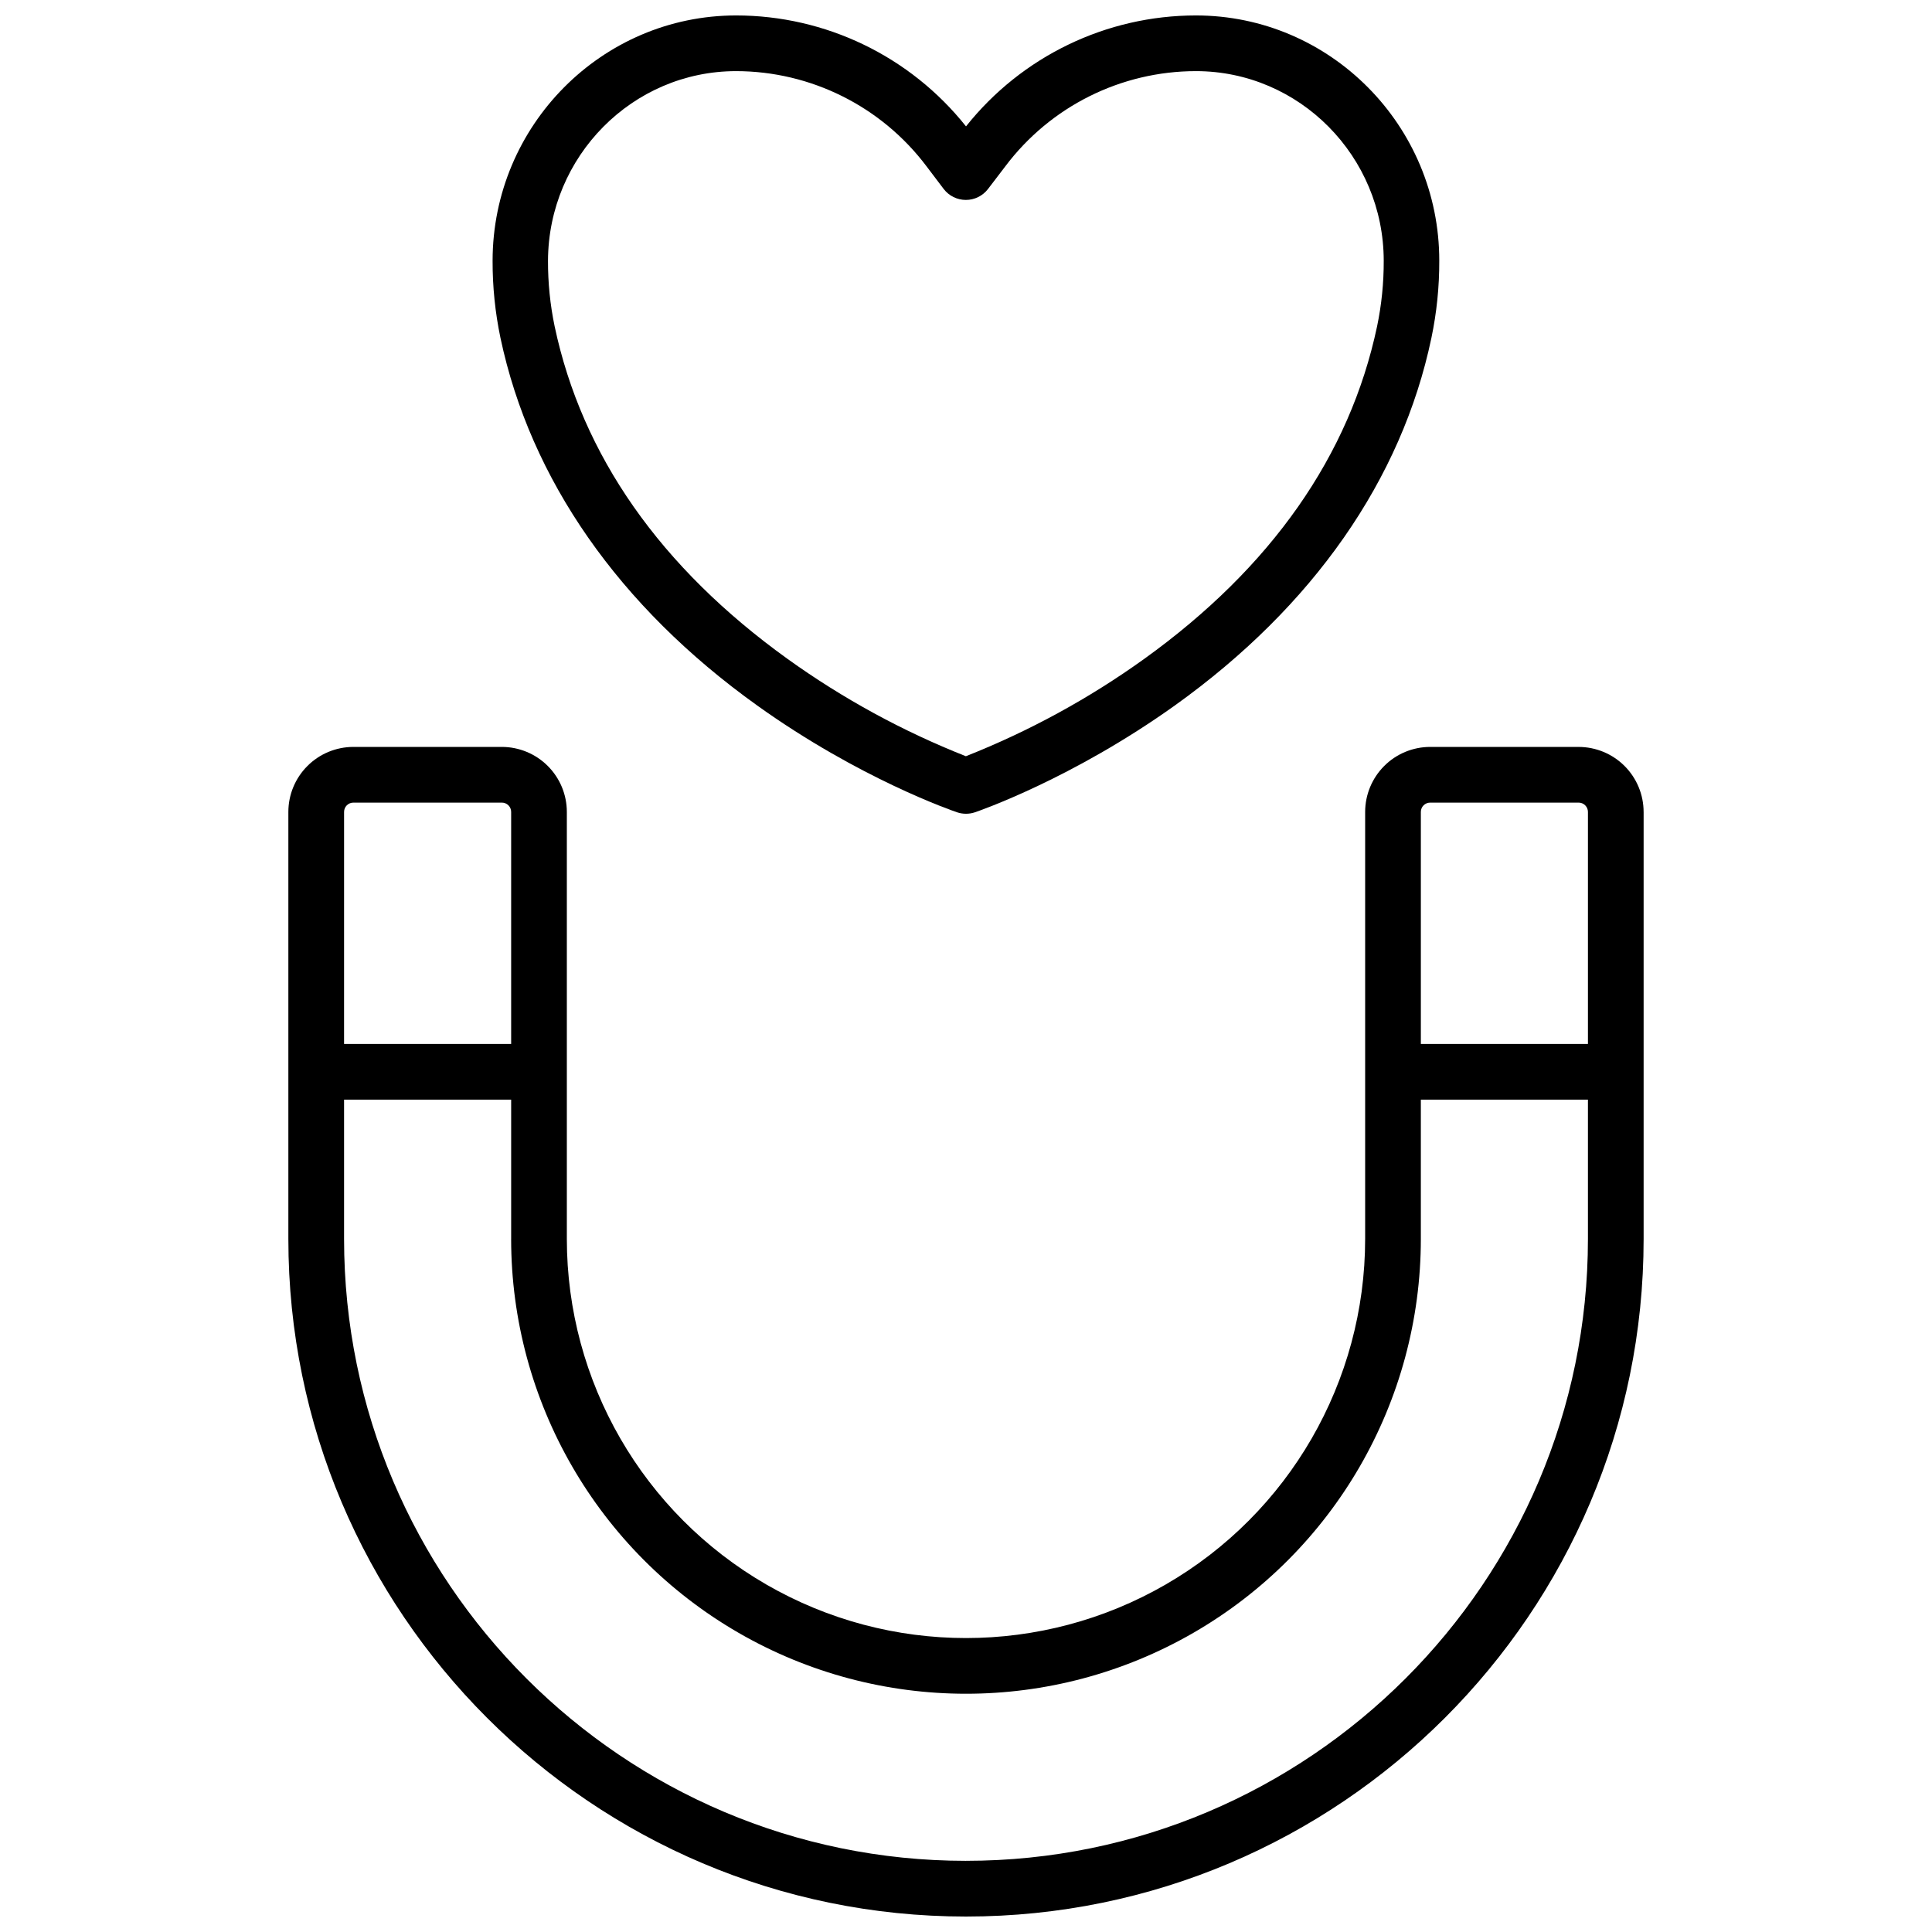
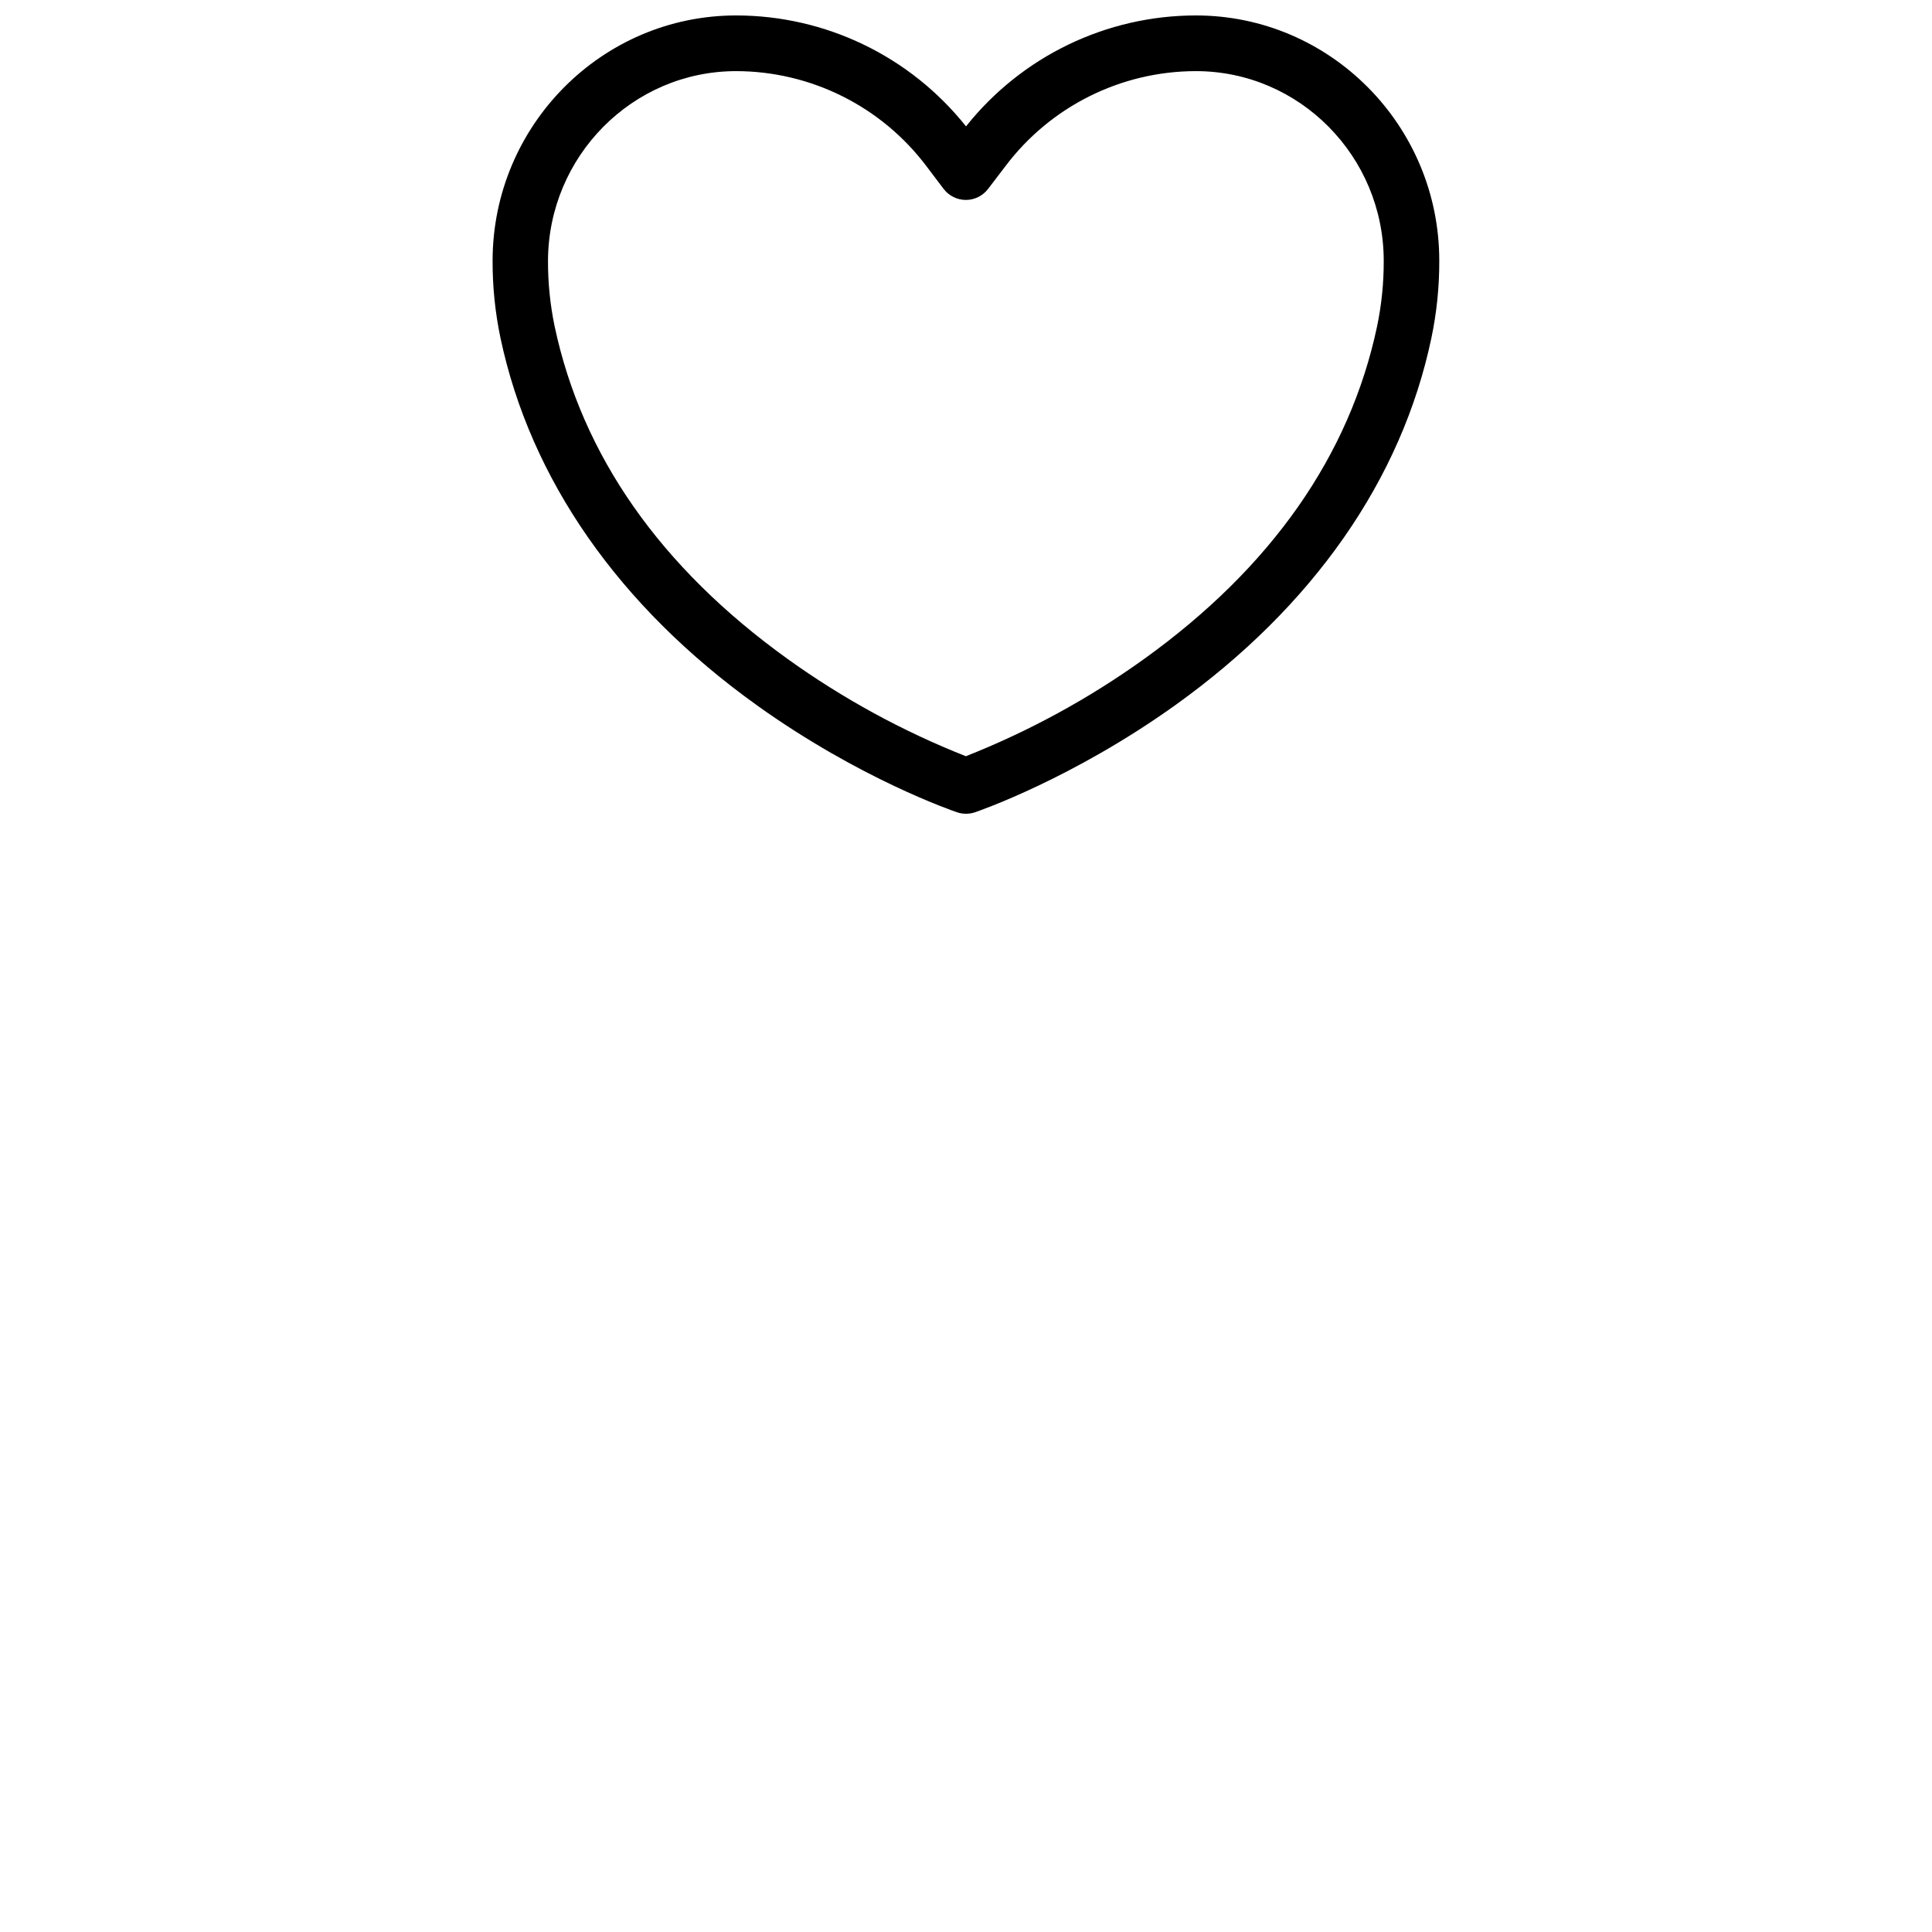
<svg xmlns="http://www.w3.org/2000/svg" width="800px" height="800px" version="1.1" viewBox="144 144 512 512">
  <defs>
    <clipPath id="b">
      <path d="m220 341h360v310.9h-360z" />
    </clipPath>
    <clipPath id="a">
      <path d="m274 148.09h252v211.91h-252z" />
    </clipPath>
  </defs>
  <g>
    <g clip-path="url(#b)">
-       <path d="m562.36 341.94h-39.359c-4.566 0.008-8.945 1.82-12.172 5.051-3.227 3.227-5.043 7.606-5.051 12.172v113.16c0 37.789-20.16 72.711-52.887 91.605-32.73 18.898-73.055 18.898-105.78 0-32.73-18.895-52.891-53.816-52.891-91.605v-113.16c-0.004-4.566-1.82-8.945-5.051-12.172-3.227-3.231-7.606-5.043-12.168-5.051h-39.363c-4.562 0.008-8.941 1.82-12.168 5.051-3.231 3.227-5.047 7.606-5.051 12.172v113.16c0 99.02 80.559 179.58 179.58 179.58 99.02 0 179.58-80.559 179.58-179.58v-113.16l-0.004 0.004c-0.004-4.566-1.82-8.945-5.047-12.172-3.231-3.231-7.606-5.043-12.172-5.051zm-39.359 14.762h39.359c0.652 0 1.277 0.258 1.738 0.719 0.461 0.461 0.723 1.09 0.723 1.742v61.5h-44.281v-61.5c0-1.359 1.102-2.461 2.461-2.461zm-285.36 0h39.363c0.652 0 1.277 0.258 1.738 0.719 0.461 0.461 0.719 1.09 0.719 1.742v61.5h-44.281l0.004-61.5c0-1.359 1.102-2.461 2.457-2.461zm162.36 280.44c-90.883 0-164.82-73.938-164.82-164.82v-36.902h44.281v36.898l-0.004 0.004c0 43.062 22.977 82.855 60.27 104.39 37.297 21.531 83.246 21.531 120.54 0 37.293-21.535 60.27-61.328 60.27-104.39v-36.902h44.281v36.898c0 90.887-73.938 164.82-164.82 164.82z" />
-     </g>
+       </g>
    <g clip-path="url(#a)">
      <path d="m344.56 330.89c27.305 19.562 52.043 28.023 53.078 28.379 1.531 0.512 3.191 0.512 4.723 0 1.031-0.355 25.77-8.855 53.078-28.379 36.496-26.145 60.023-59.797 67.895-97.328 1.41-6.727 2.109-13.582 2.086-20.457 0.02-35.848-28.93-65.012-64.5-65.012-23.727 0.008-46.152 10.832-60.918 29.402-14.766-18.57-37.195-29.395-60.922-29.402-35.57 0-64.52 29.164-64.539 65.012-0.02 6.871 0.68 13.723 2.086 20.449 7.949 37.539 31.438 71.191 67.934 97.336zm-5.488-168.04c19.848 0.023 38.535 9.367 50.469 25.227l4.555 6.016c1.398 1.824 3.566 2.891 5.867 2.891 2.297 0 4.465-1.066 5.863-2.891l4.594-6.012v-0.004c11.941-15.871 30.645-25.215 50.512-25.227 27.426 0 49.75 22.555 49.77 50.254v-0.004c0.02 5.844-0.57 11.672-1.762 17.391-7.254 34.234-28.023 63.891-61.746 88.148v-0.004c-14.625 10.504-30.488 19.156-47.23 25.773-16.746-6.617-32.609-15.273-47.234-25.773-33.723-24.254-54.492-53.914-61.746-88.148v0.004c-1.191-5.719-1.781-11.547-1.762-17.391 0.098-27.707 22.426-50.25 49.852-50.25z" />
    </g>
  </g>
</svg>